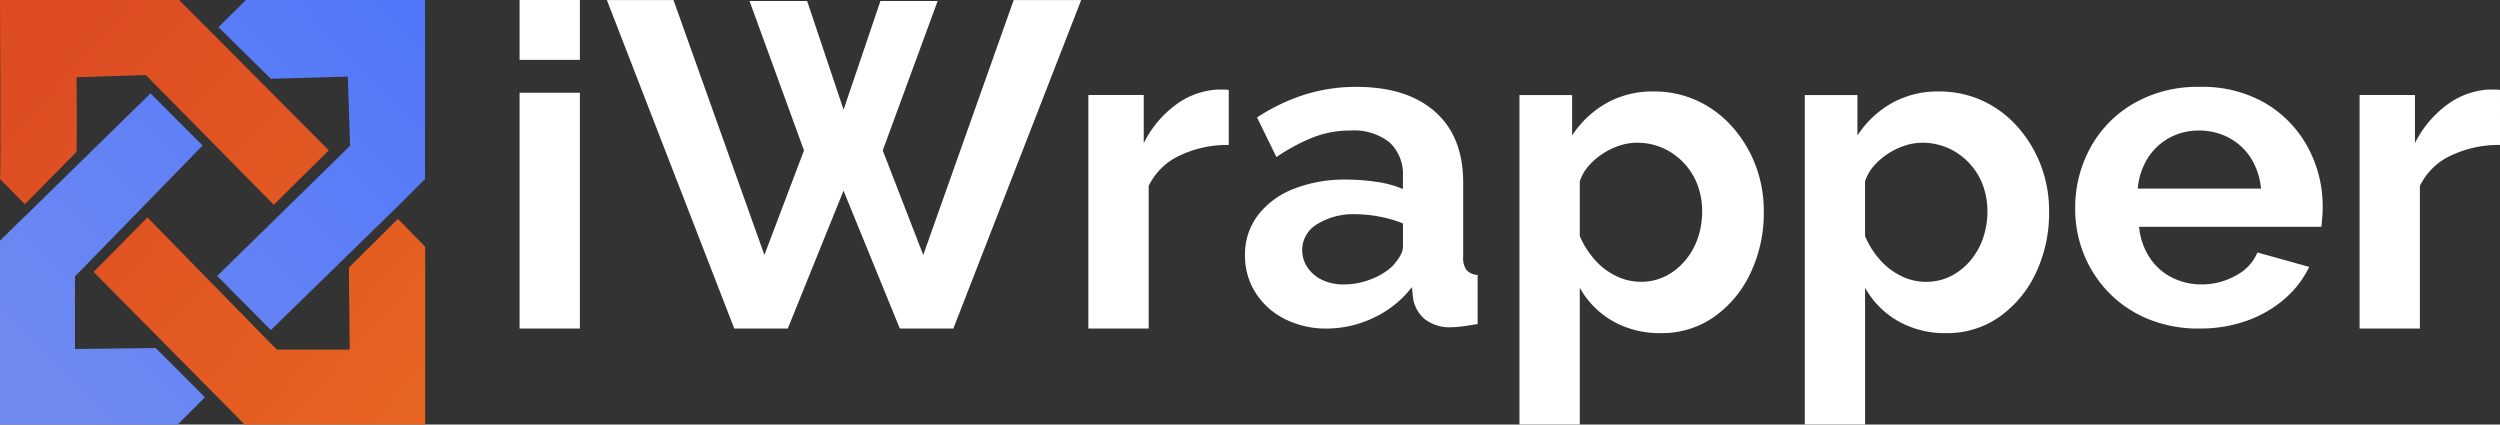
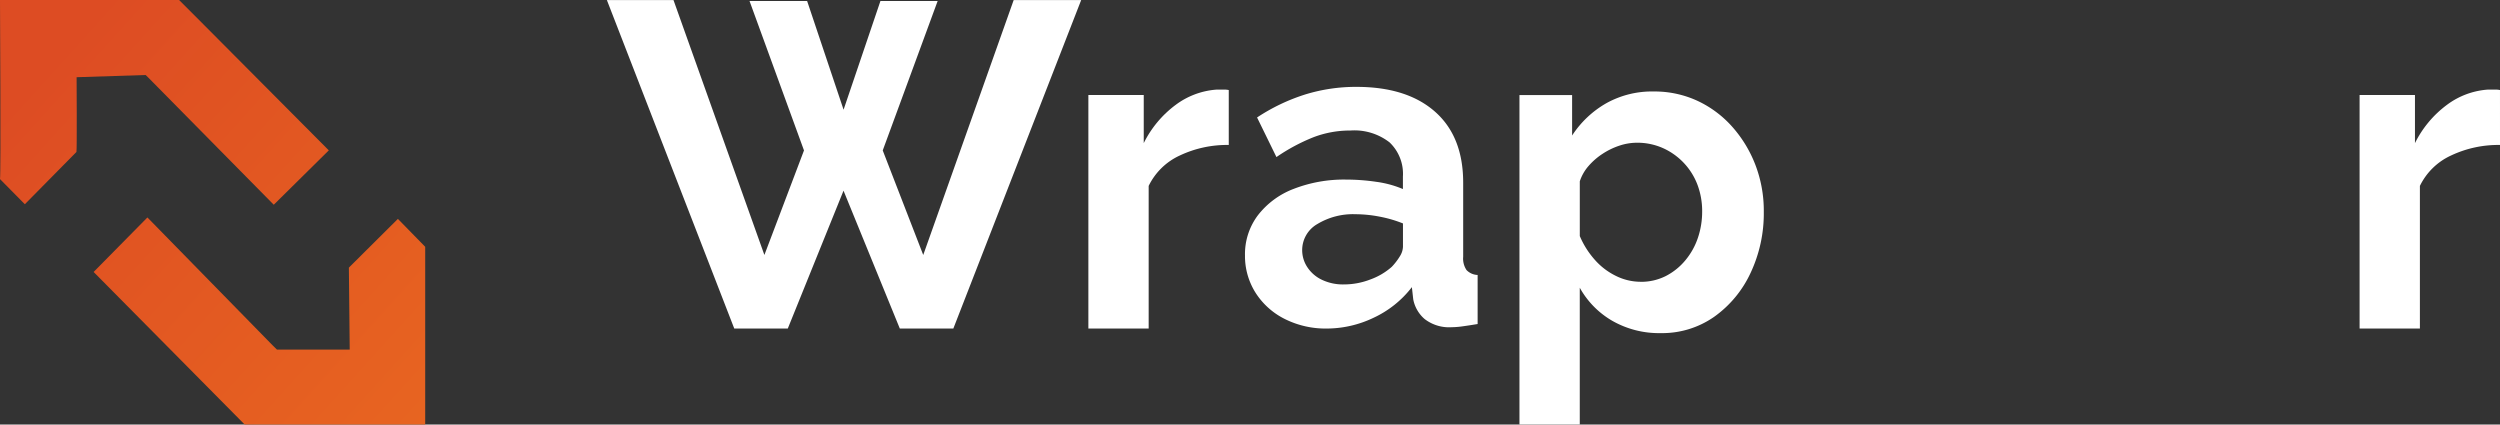
<svg xmlns="http://www.w3.org/2000/svg" width="270.905" height="46.004" viewBox="0 0 270.905 46.004">
  <rect x="0" y="0" width="270.905" height="46.004" fill="#333333" stroke="none" />
  <defs>
    <style>.a{fill:url(#a);}.b{fill:url(#b);}.c{fill:#fff;}</style>
    <linearGradient id="a" x1="0.057" y1="0.193" x2="1.768" y2="1.438" gradientUnits="objectBoundingBox">
      <stop offset="0" stop-color="#dd4c23" />
      <stop offset="1" stop-color="#f27c1e" />
    </linearGradient>
    <linearGradient id="b" x1="1" x2="0.063" y2="0.92" gradientUnits="objectBoundingBox">
      <stop offset="0" stop-color="#5176fb" />
      <stop offset="1" stop-color="#6f8bf0" />
    </linearGradient>
  </defs>
  <g transform="translate(1799 -1009)">
    <path class="a" d="M26.51,46,10.145,29.471l5.829-5.908L29.52,37.4l.494.485h7.881L37.805,29l5.312-5.282,2.959,3.025V46Zm11.3-16.939Zm0,0v0Zm0-.012,0-.016Zm0-.019v0Zm0-.014,0-.014Zm0-.033,0,.019Zm0-.009v0Zm0,0v0Zm0-.015,0,.015Zm0,0v0Zm0-.008v0Zm0,0h0Zm0,0h0Zm0,0ZM16.062,8.4l-.281-.273-7.48.24s.05,7.865-.018,8.1L2.692,22.132,0,19.406C.108,19.031,0,0,0,0H19.406L21.89,2.485,35.63,16.293l-5.964,5.894Z" transform="translate(-1799 1009)" />
-     <path class="b" d="M0,46V26.086L2.64,23.48l.01.009L16.312,10.117l5.64,5.654L8.608,29.462,8.6,29.454l-.476.485v7.88l8.748-.109,5.339,5.338L19.257,46ZM23.535,29.9,37.66,16.065l.276-.283L37.693,8.3l-8.353.231L23.673,2.942,26.65,0H46.056V19.406l-2.485,2.488L29.349,35.77Z" transform="translate(-1799 1009.001)" />
    <g transform="translate(-1742.698 1009.003)">
-       <path class="c" d="M55.1,6.487V0h6.535V6.487Zm0,29.112V10.047h6.535V35.6Z" transform="translate(-55.099 -0.002)" />
      <path class="c" d="M79.814.107h6.241l3.95,11.78L94,.107H100.2L94.249,16.3l4.389,11.329,9.8-27.621h7.314L101.9,35.6H96.1l-6.1-14.939L83.96,35.6h-5.8L64.357.007h7.218l9.85,27.621L85.716,16.3Z" transform="translate(-54.896 -0.002)" />
      <path class="c" d="M130.63,15.5a11.946,11.946,0,0,0-5.315,1.146,6.978,6.978,0,0,0-3.364,3.292V35.391h-6.534V10.084h6V15.3a11.54,11.54,0,0,1,3.461-4.145A8.4,8.4,0,0,1,129.314,9.5h.829a2.073,2.073,0,0,1,.487.049Z" transform="translate(-53.781 0.206)" />
      <path class="c" d="M132.025,27.448a6.993,6.993,0,0,1,1.39-4.311,8.9,8.9,0,0,1,3.875-2.867,15.05,15.05,0,0,1,5.705-1.012,22.554,22.554,0,0,1,3.268.244,11.229,11.229,0,0,1,2.876.781V18.922a4.7,4.7,0,0,0-1.438-3.687,6.2,6.2,0,0,0-4.267-1.293,11.049,11.049,0,0,0-4,.731,20.249,20.249,0,0,0-4,2.146l-2.1-4.291a20.816,20.816,0,0,1,5.194-2.487,18.64,18.64,0,0,1,5.584-.829q5.46,0,8.509,2.692t3.048,7.691v8.028a2.236,2.236,0,0,0,.366,1.443,1.76,1.76,0,0,0,1.2.528V34.91q-.879.146-1.585.244a9.094,9.094,0,0,1-1.2.1,4.349,4.349,0,0,1-2.949-.878,3.723,3.723,0,0,1-1.244-2.146l-.147-1.317a11.17,11.17,0,0,1-4.144,3.316A11.8,11.8,0,0,1,140.9,35.4a9.873,9.873,0,0,1-4.56-1.035,7.964,7.964,0,0,1-3.169-2.843,7.443,7.443,0,0,1-1.145-4.072Zm15.9,1.27a6.679,6.679,0,0,0,.878-1.14,2.072,2.072,0,0,0,.342-1.046V24.01a13.423,13.423,0,0,0-2.536-.737,13.859,13.859,0,0,0-2.583-.261,7.473,7.473,0,0,0-4.17,1.07,3.25,3.25,0,0,0-1.633,2.829,3.339,3.339,0,0,0,.536,1.806,3.85,3.85,0,0,0,1.56,1.379,5.3,5.3,0,0,0,2.439.523,7.917,7.917,0,0,0,2.876-.547,7.135,7.135,0,0,0,2.292-1.355Z" transform="translate(-53.418 0.199)" />
      <path class="c" d="M176.444,35.884a10.2,10.2,0,0,1-5.242-1.326,9.432,9.432,0,0,1-3.535-3.593V45.783h-6.535V10.089h5.705v4.383a10.806,10.806,0,0,1,3.707-3.5A10.154,10.154,0,0,1,175.663,9.7a11.105,11.105,0,0,1,4.755,1.012,11.579,11.579,0,0,1,3.78,2.822,13.488,13.488,0,0,1,2.51,4.147,13.889,13.889,0,0,1,.9,5.039,15.161,15.161,0,0,1-1.438,6.655,12.048,12.048,0,0,1-3.95,4.749A9.816,9.816,0,0,1,176.444,35.884Zm-2.194-5.559a5.923,5.923,0,0,0,2.73-.622,6.747,6.747,0,0,0,2.121-1.7,7.534,7.534,0,0,0,1.365-2.44,8.806,8.806,0,0,0,.463-2.847,8.105,8.105,0,0,0-.512-2.919,7.1,7.1,0,0,0-3.754-3.969,6.835,6.835,0,0,0-2.8-.575,6.05,6.05,0,0,0-1.877.309,7.753,7.753,0,0,0-1.828.879,7.256,7.256,0,0,0-1.537,1.33,4.8,4.8,0,0,0-.951,1.664v5.932a9.351,9.351,0,0,0,1.585,2.525,7.3,7.3,0,0,0,2.316,1.786,6.048,6.048,0,0,0,2.682.643Z" transform="translate(-52.782 0.21)" />
-       <path class="c" d="M206.7,35.884a10.2,10.2,0,0,1-5.242-1.326,9.411,9.411,0,0,1-3.535-3.593V45.783h-6.535V10.089h5.705v4.383a10.788,10.788,0,0,1,3.705-3.5A10.163,10.163,0,0,1,205.918,9.7a11.11,11.11,0,0,1,4.755,1.012,11.557,11.557,0,0,1,3.778,2.822,13.491,13.491,0,0,1,2.512,4.147,13.888,13.888,0,0,1,.9,5.039,15.162,15.162,0,0,1-1.438,6.655,12.049,12.049,0,0,1-3.95,4.749,9.816,9.816,0,0,1-5.778,1.76ZM204.5,30.325a5.927,5.927,0,0,0,2.73-.622,6.763,6.763,0,0,0,2.121-1.7,7.589,7.589,0,0,0,1.365-2.44,8.809,8.809,0,0,0,.463-2.847,8.139,8.139,0,0,0-.512-2.919,7.086,7.086,0,0,0-1.488-2.367,7.016,7.016,0,0,0-2.267-1.6,6.828,6.828,0,0,0-2.8-.575,6.049,6.049,0,0,0-1.877.309,7.762,7.762,0,0,0-1.83.879,7.248,7.248,0,0,0-1.535,1.33,4.773,4.773,0,0,0-.951,1.664v5.932A9.346,9.346,0,0,0,199.5,27.9a7.324,7.324,0,0,0,2.317,1.786,6.044,6.044,0,0,0,2.682.643Z" transform="translate(-52.121 0.21)" />
-       <path class="c" d="M233.524,35.4a14.33,14.33,0,0,1-5.558-1.036,12.594,12.594,0,0,1-4.243-2.845,12.832,12.832,0,0,1-2.706-4.147,13.008,13.008,0,0,1-.951-4.942A13.543,13.543,0,0,1,221.7,15.82a12.441,12.441,0,0,1,4.68-4.8,13.834,13.834,0,0,1,7.192-1.809,13.54,13.54,0,0,1,7.169,1.811,12.322,12.322,0,0,1,4.559,4.782,13.4,13.4,0,0,1,1.584,6.4q0,.579-.049,1.183c-.032.4-.065.732-.1.989H226.989a7.262,7.262,0,0,0,1.146,3.335,6.2,6.2,0,0,0,2.439,2.169,7.079,7.079,0,0,0,3.194.739,7.531,7.531,0,0,0,3.681-.951,5.037,5.037,0,0,0,2.366-2.511l5.607,1.56a10.63,10.63,0,0,1-2.658,3.462,12.761,12.761,0,0,1-4.071,2.364,15,15,0,0,1-5.169.853Zm-6.68-15.165H240.2a7.427,7.427,0,0,0-1.1-3.312,6.322,6.322,0,0,0-2.364-2.192,6.792,6.792,0,0,0-3.268-.787,6.543,6.543,0,0,0-3.194.787,6.367,6.367,0,0,0-2.34,2.192A7.409,7.409,0,0,0,226.843,20.233Z" transform="translate(-51.495 0.2)" />
      <path class="c" d="M265.439,15.5a11.941,11.941,0,0,0-5.315,1.146,6.981,6.981,0,0,0-3.365,3.292V35.391h-6.535V10.084h6V15.3a11.527,11.527,0,0,1,3.462-4.145A8.388,8.388,0,0,1,264.122,9.5h.829a2.091,2.091,0,0,1,.487.049Z" transform="translate(-50.836 0.206)" />
    </g>
  </g>
</svg>